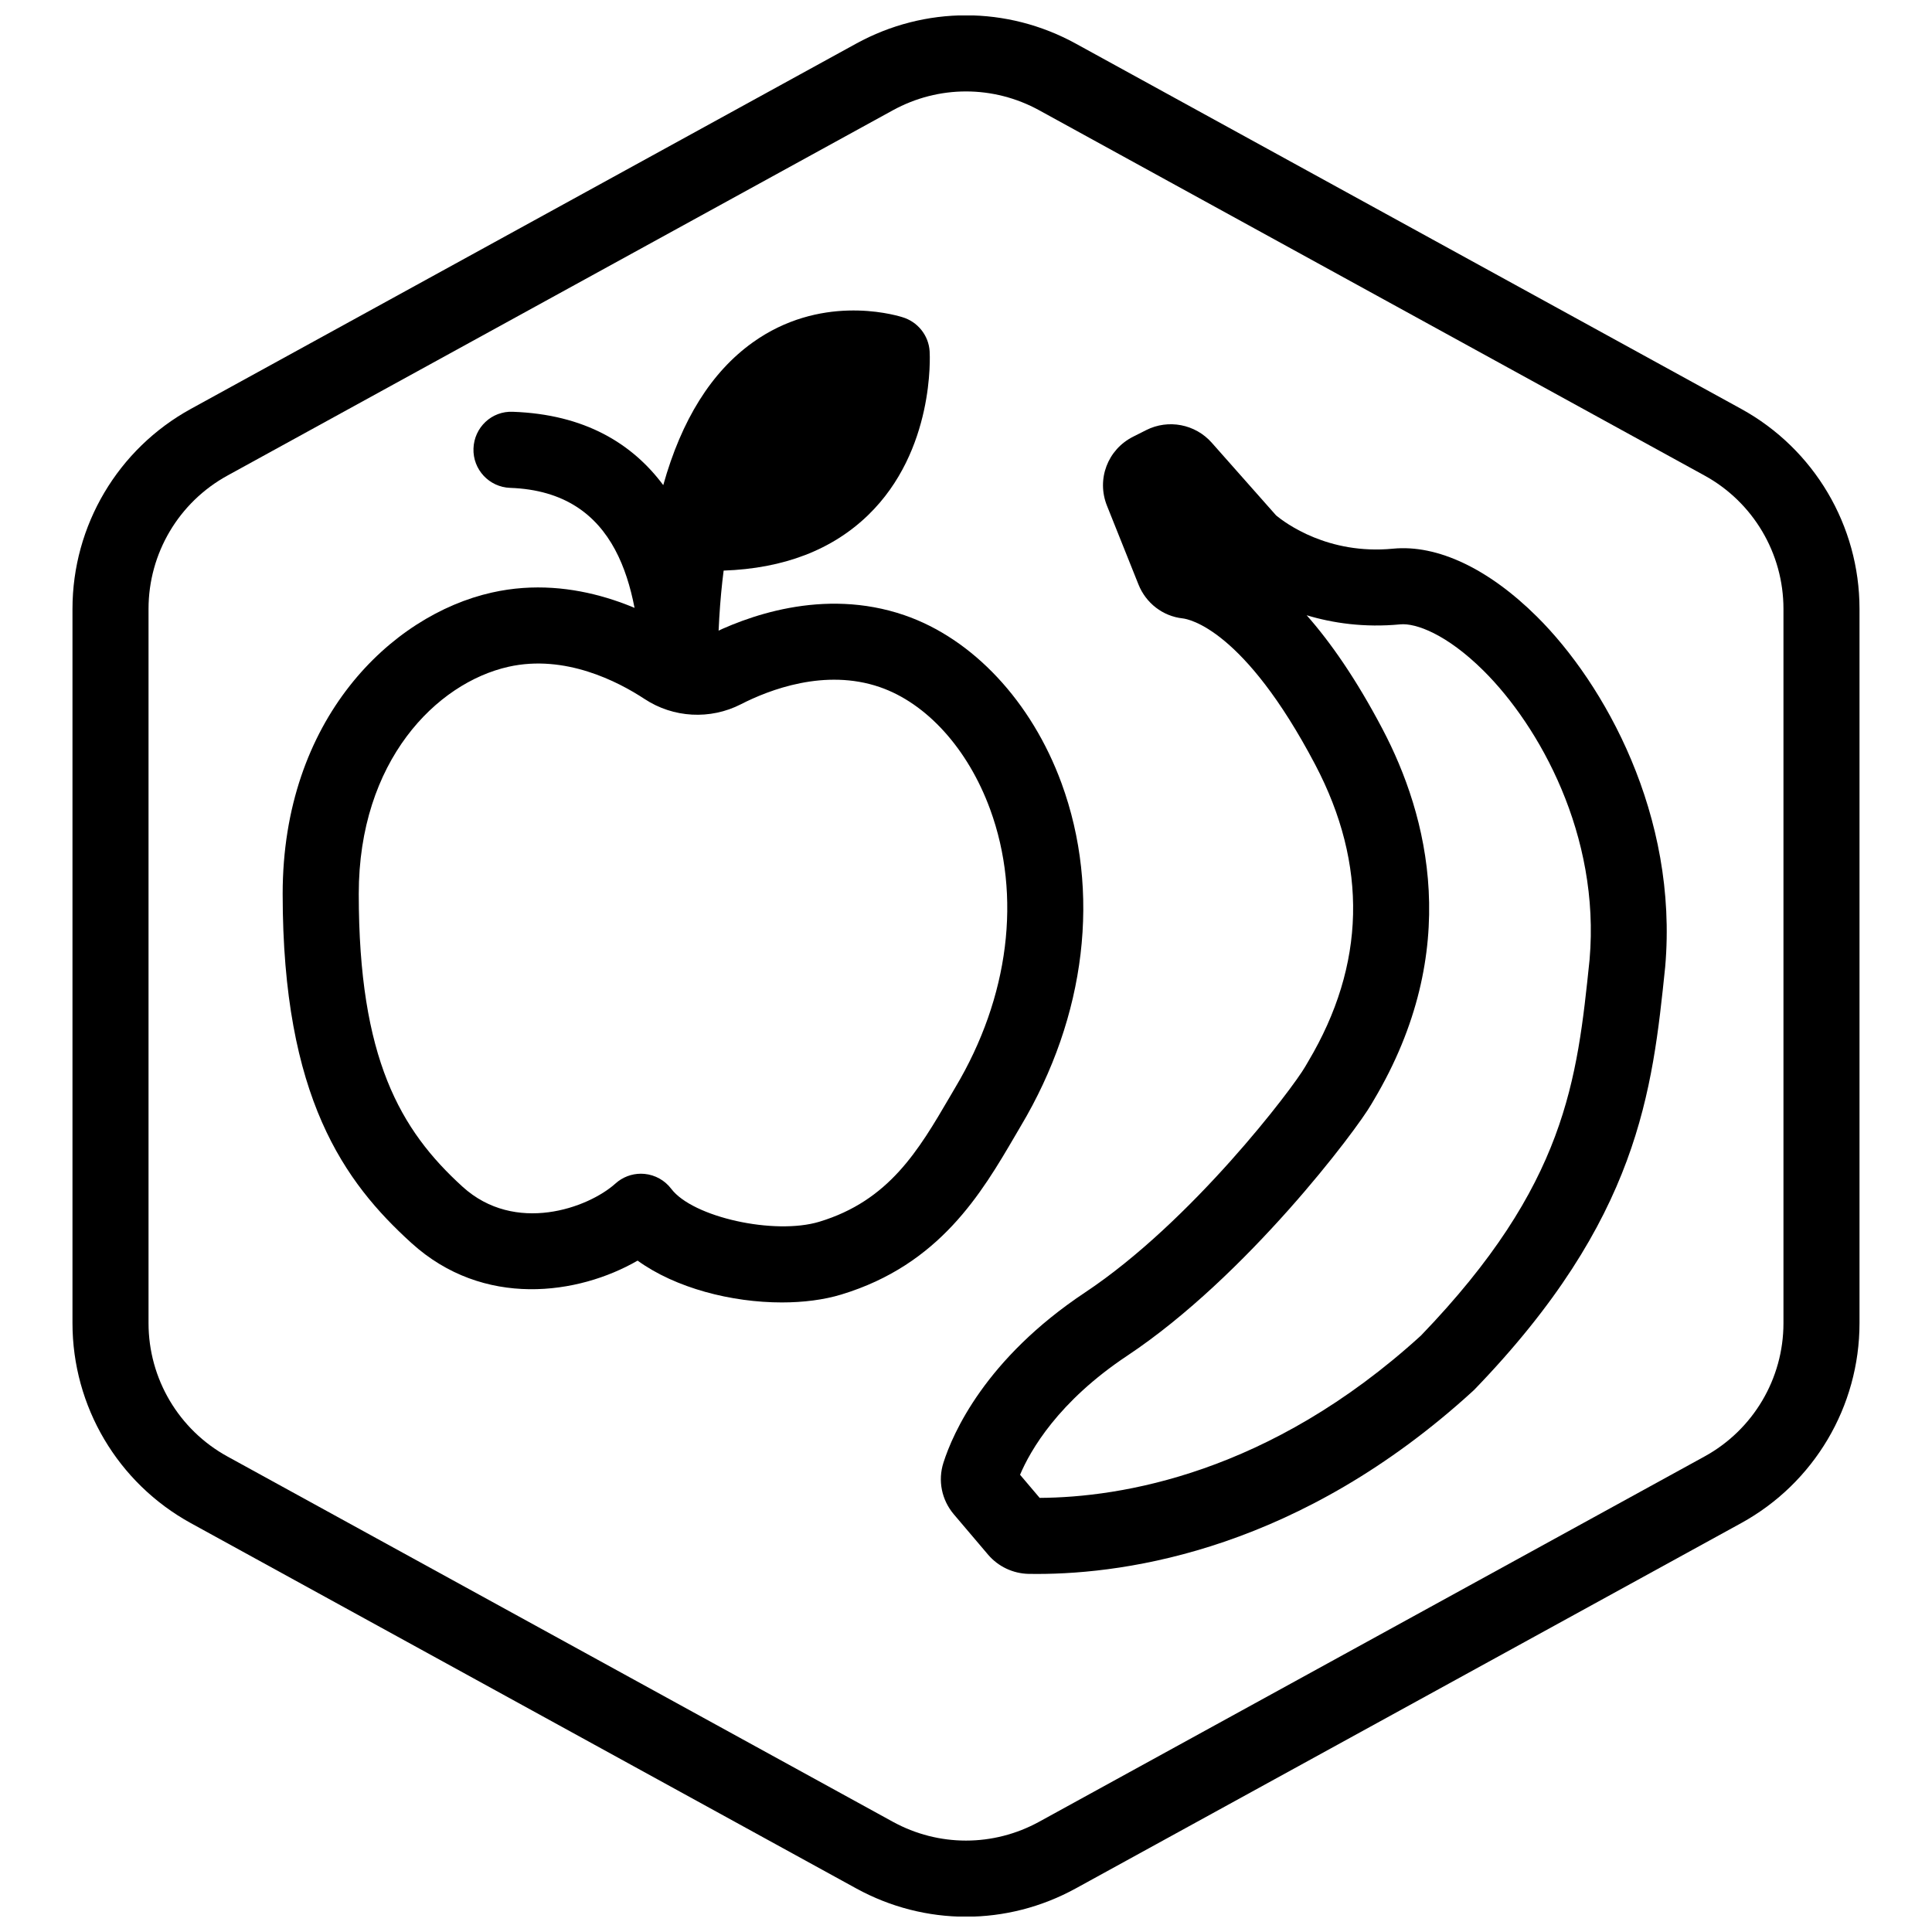
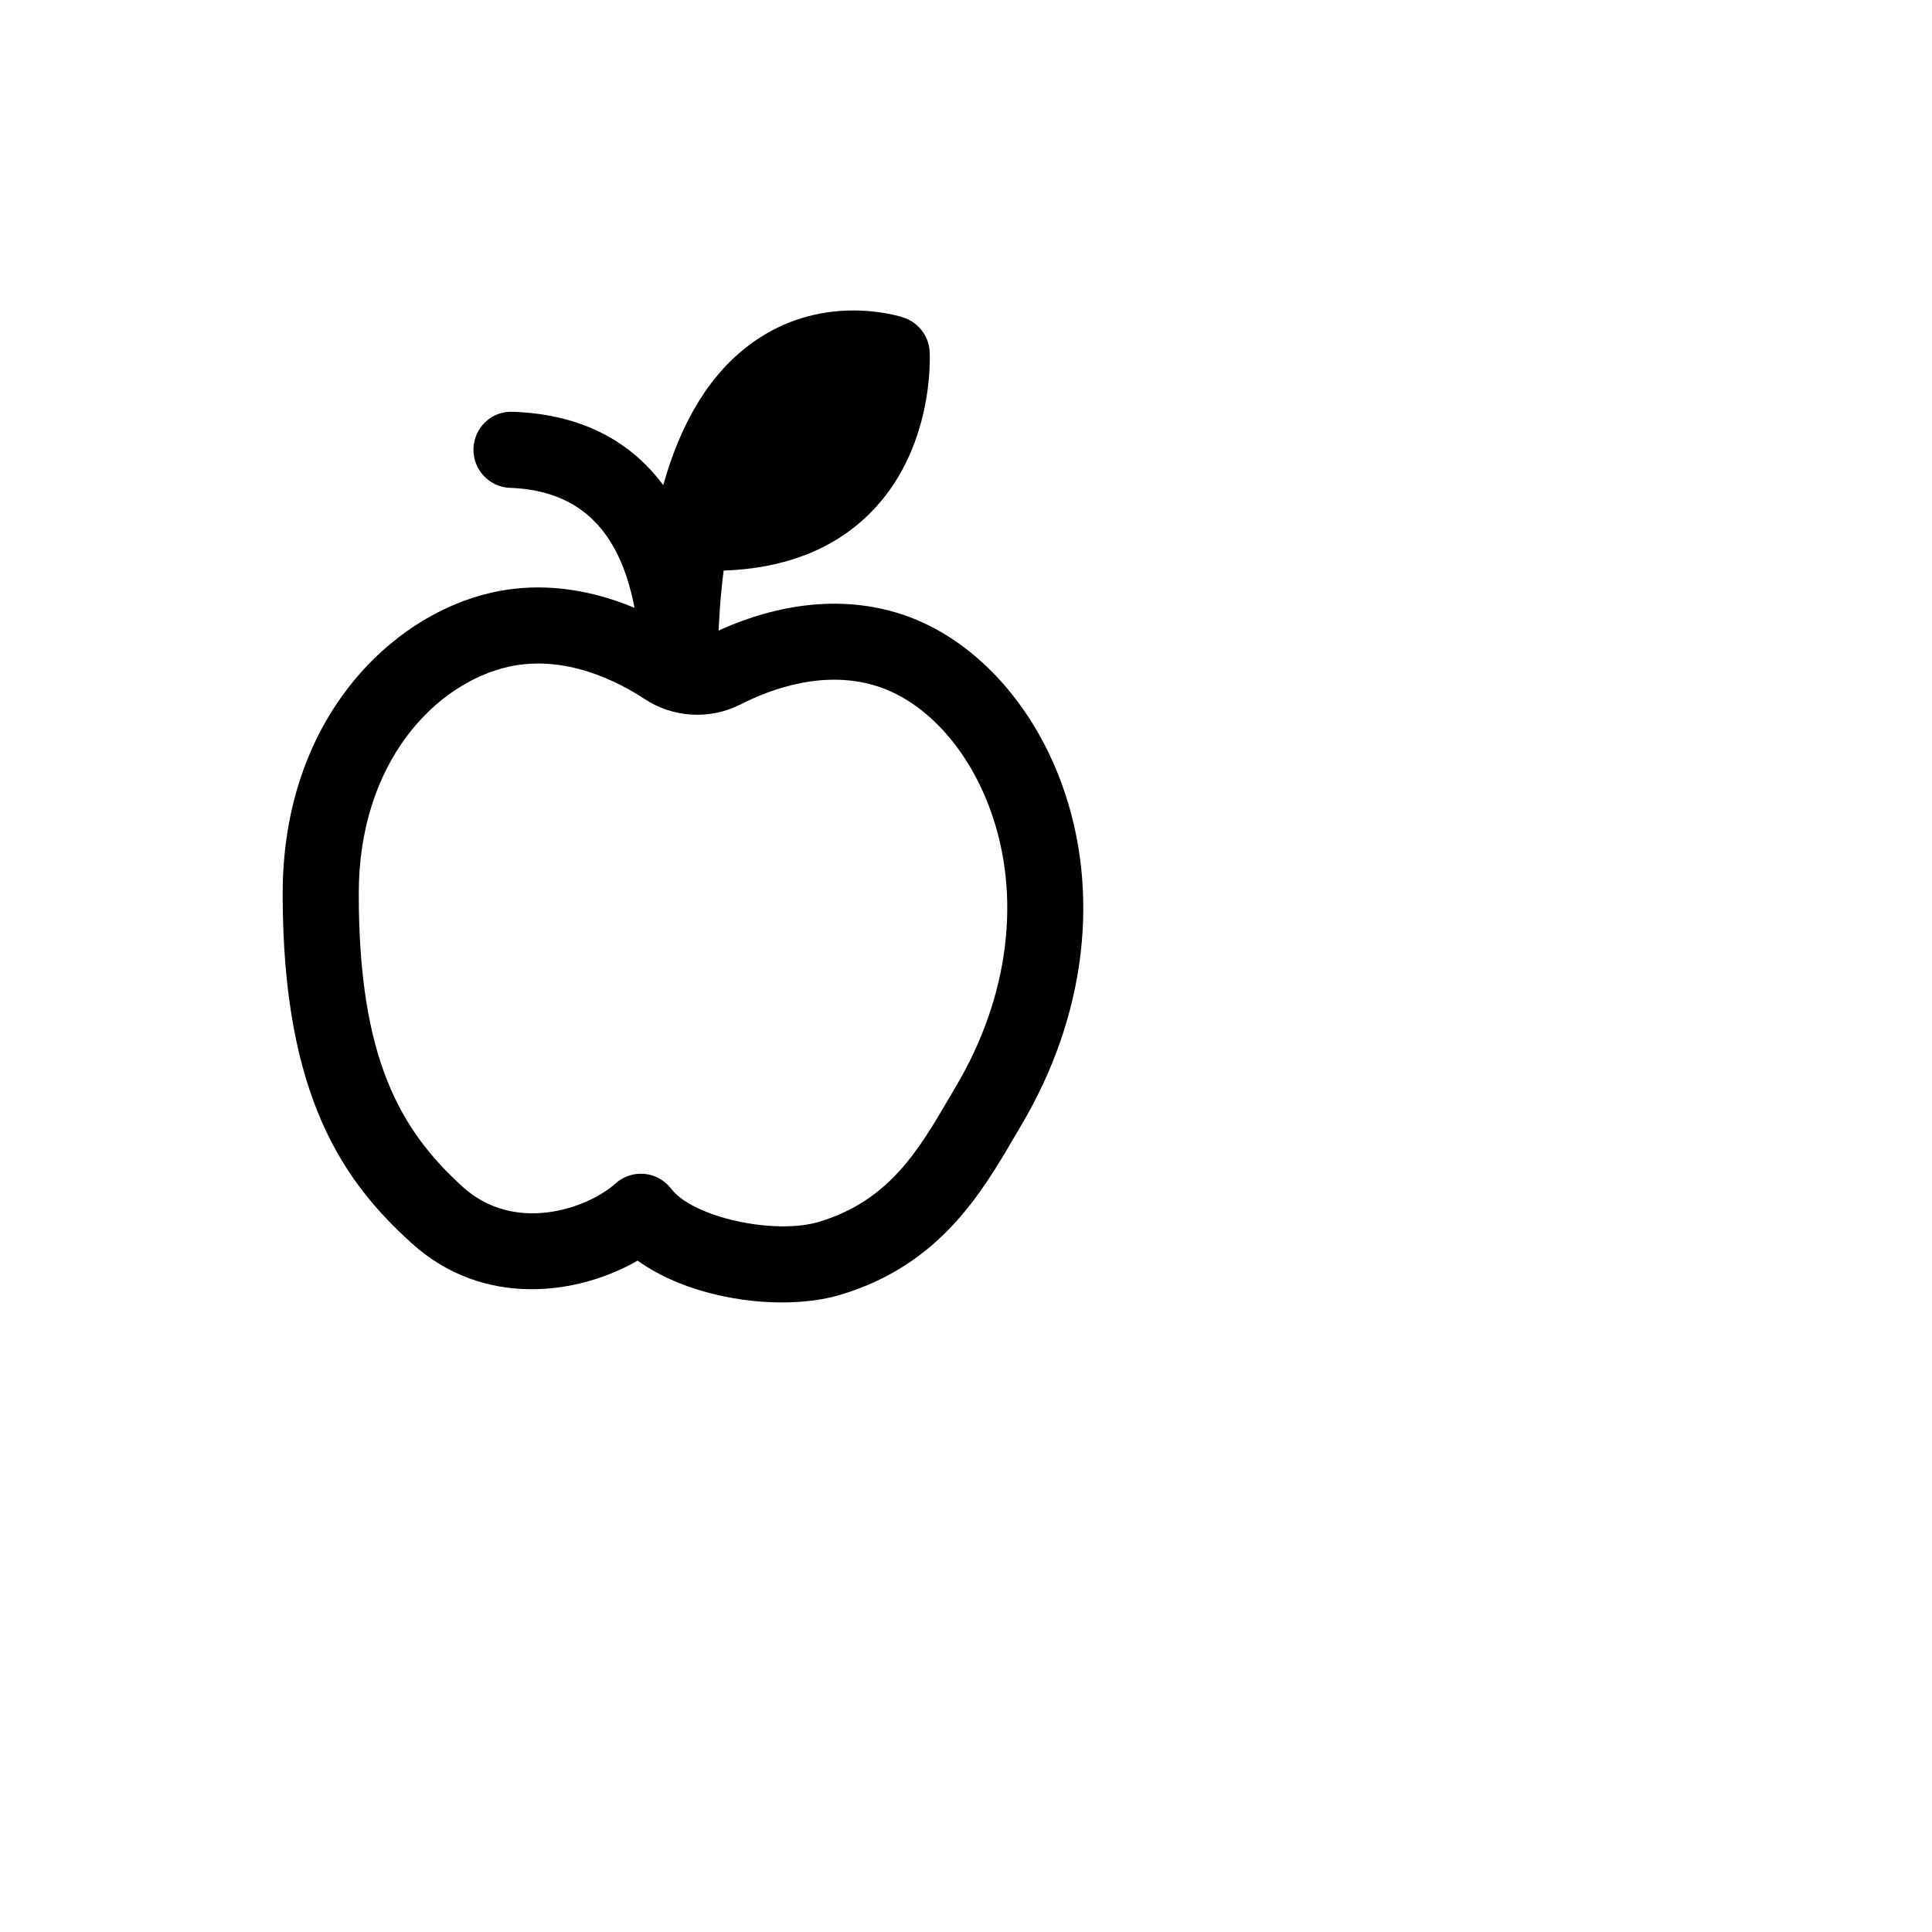
<svg xmlns="http://www.w3.org/2000/svg" width="800px" height="800px" version="1.1" viewBox="144 144 512 512">
  <defs>
    <clipPath id="a">
-       <path d="m163 148.09h474v503.81h-474z" />
-     </clipPath>
+       </clipPath>
  </defs>
  <g clip-path="url(#a)">
    <path d="m400 651.95c-9.992 0-19.984-2.5-29.094-7.5l-176.33-96.801c-19.352-10.625-31.367-30.93-31.367-53v-189.29c0-22.066 12.016-42.375 31.363-52.996l176.33-96.809c18.223-9.996 39.973-9.996 58.184 0l176.34 96.801c19.344 10.629 31.363 30.938 31.363 53.004v189.29c0 22.07-12.02 42.375-31.367 52.996l-176.33 96.801c-9.109 5.004-19.105 7.504-29.094 7.504zm0-483.72c-6.66 0-13.324 1.668-19.402 5.004l-176.33 96.801c-12.895 7.078-20.906 20.613-20.906 35.324v189.29c0 14.715 8.012 28.25 20.906 35.332l176.33 96.801c12.141 6.66 26.648 6.66 38.789 0l176.33-96.801c12.906-7.078 20.918-20.617 20.918-35.332v-189.29c0-14.711-8.012-28.25-20.906-35.332l-176.33-96.801c-6.074-3.332-12.738-4.996-19.398-4.996z" />
  </g>
  <path d="m324.59 284.79c58.789 5.309 55.695-47.066 55.695-47.066h-0.039s-56.141-19.098-56.141 84.438c-0.664-13.105-1.891-57.445-44.559-58.949" />
  <path d="m324.11 332.25c-5.356 0-9.801-4.195-10.07-9.578l-0.047-0.922c-1.078-22.027-6.012-47.445-34.793-48.461-5.566-0.195-9.922-4.867-9.723-10.438 0.195-5.57 4.816-9.984 10.438-9.723 19.023 0.672 31.625 8.398 39.855 19.434 4.852-17.332 12.766-29.98 23.695-37.801 17.703-12.68 36.605-7.648 39.645-6.715 4.031 1.184 7.004 4.785 7.254 9.09 0.066 1.062 1.34 26.27-16.277 43.348-9.539 9.246-22.395 14.176-38.316 14.73-0.992 7.699-1.566 16.617-1.566 26.957 0 5.473-4.363 9.945-9.836 10.086-0.082-0.012-0.172-0.008-0.258-0.008zm45.453-85.844c-4.141 0.105-9.477 1.176-14.594 4.926-5.082 3.727-10.691 10.617-14.797 23.301 8.293-1.039 14.906-3.894 19.766-8.543 6.125-5.875 8.617-13.793 9.625-19.684z" />
  <path d="m351.2 489.16c-13.305 0-28.133-3.777-38.23-11.082-15.703 9.062-40.832 12.699-59.949-4.676-17.719-16.102-34.113-38.465-34.113-92.523 0-46.301 28.727-73.844 55.418-79.84 22.227-5.012 41.848 4.977 51.559 11.371 1.594 1.047 3.566 1.152 5.269 0.293 10.344-5.297 30.934-13.07 52.492-5.68 18.152 6.227 33.719 22.867 41.66 44.516 10.504 28.668 6.566 61.801-10.809 90.914l-1.445 2.465c-8.922 15.262-20.031 34.25-46.098 42.145-4.637 1.41-10.059 2.098-15.754 2.098zm-37.348-34.113c0.316 0 0.637 0.016 0.957 0.047 2.812 0.273 5.375 1.703 7.078 3.953 5.688 7.523 27.32 12.324 39.238 8.727 18.504-5.602 26.293-18.93 34.547-33.035l1.5-2.562c14.273-23.926 17.625-50.773 9.219-73.707-5.863-16.008-16.809-28.113-29.27-32.391-14.523-4.984-29.277 0.715-36.773 4.555-8.121 4.16-17.906 3.629-25.531-1.395-7.039-4.637-21.074-11.898-36.059-8.539-19.113 4.297-39.684 24.957-39.684 60.18 0 43.656 11 62.602 27.512 77.617 13.91 12.641 33.262 5.68 40.531-0.863 1.852-1.672 4.254-2.586 6.734-2.586z" />
-   <path d="m418.8 561.11c-0.75 0-1.48-0.004-2.195-0.016-4.152-0.086-8.066-1.941-10.758-5.098l-9.055-10.664c-3.254-3.84-4.293-8.961-2.766-13.719 2.453-7.688 11.039-27.492 37.527-45.102 28.285-18.797 55.055-54.105 58.367-59.887l0.77-1.316c15.234-25.598 15.852-52.082 1.832-78.719-18.922-35.945-33.52-38.535-35.121-38.711-5.238-0.578-9.723-4.031-11.703-9.008l-8.332-20.832c-2.82-7.019 0.152-14.895 6.914-18.305l3.477-1.754c5.848-2.957 12.992-1.594 17.352 3.324l17.086 19.301c2.387 1.969 13.723 10.473 30.965 8.801 11.75-1.137 25.301 5.273 38.137 18 17.879 17.734 37.508 52.688 33.996 92.844-3.41 32.926-6.922 66.805-50.457 111.91l-0.453 0.441c-45.734 41.82-91.223 48.512-115.58 48.512zm-4.473-26.281 5.195 6.125c21.383-0.121 60.77-6.309 101.05-43.02 38.5-39.977 41.363-67.609 44.68-99.598 2.887-33.051-13.348-61.957-28.129-76.621-9.754-9.668-17.941-12.637-22.031-12.254-9.539 0.91-17.914-0.328-24.816-2.414 6.332 7.16 13.125 16.902 20.094 30.145 12.043 22.871 21.402 58.516-2.348 98.418l-0.605 1.023c-3.859 6.742-33.02 45.602-64.695 66.652-18.297 12.168-25.676 25.094-28.398 31.543zm50.098-243.45 0.004 0.016c0-0.008-0.004-0.012-0.004-0.016zm17.965-10.574 0.086 0.098c-0.031-0.035-0.059-0.062-0.086-0.098zm-0.52-0.484c0.02 0.02 0.051 0.039 0.074 0.066-0.023-0.027-0.047-0.047-0.074-0.066z" />
</svg>